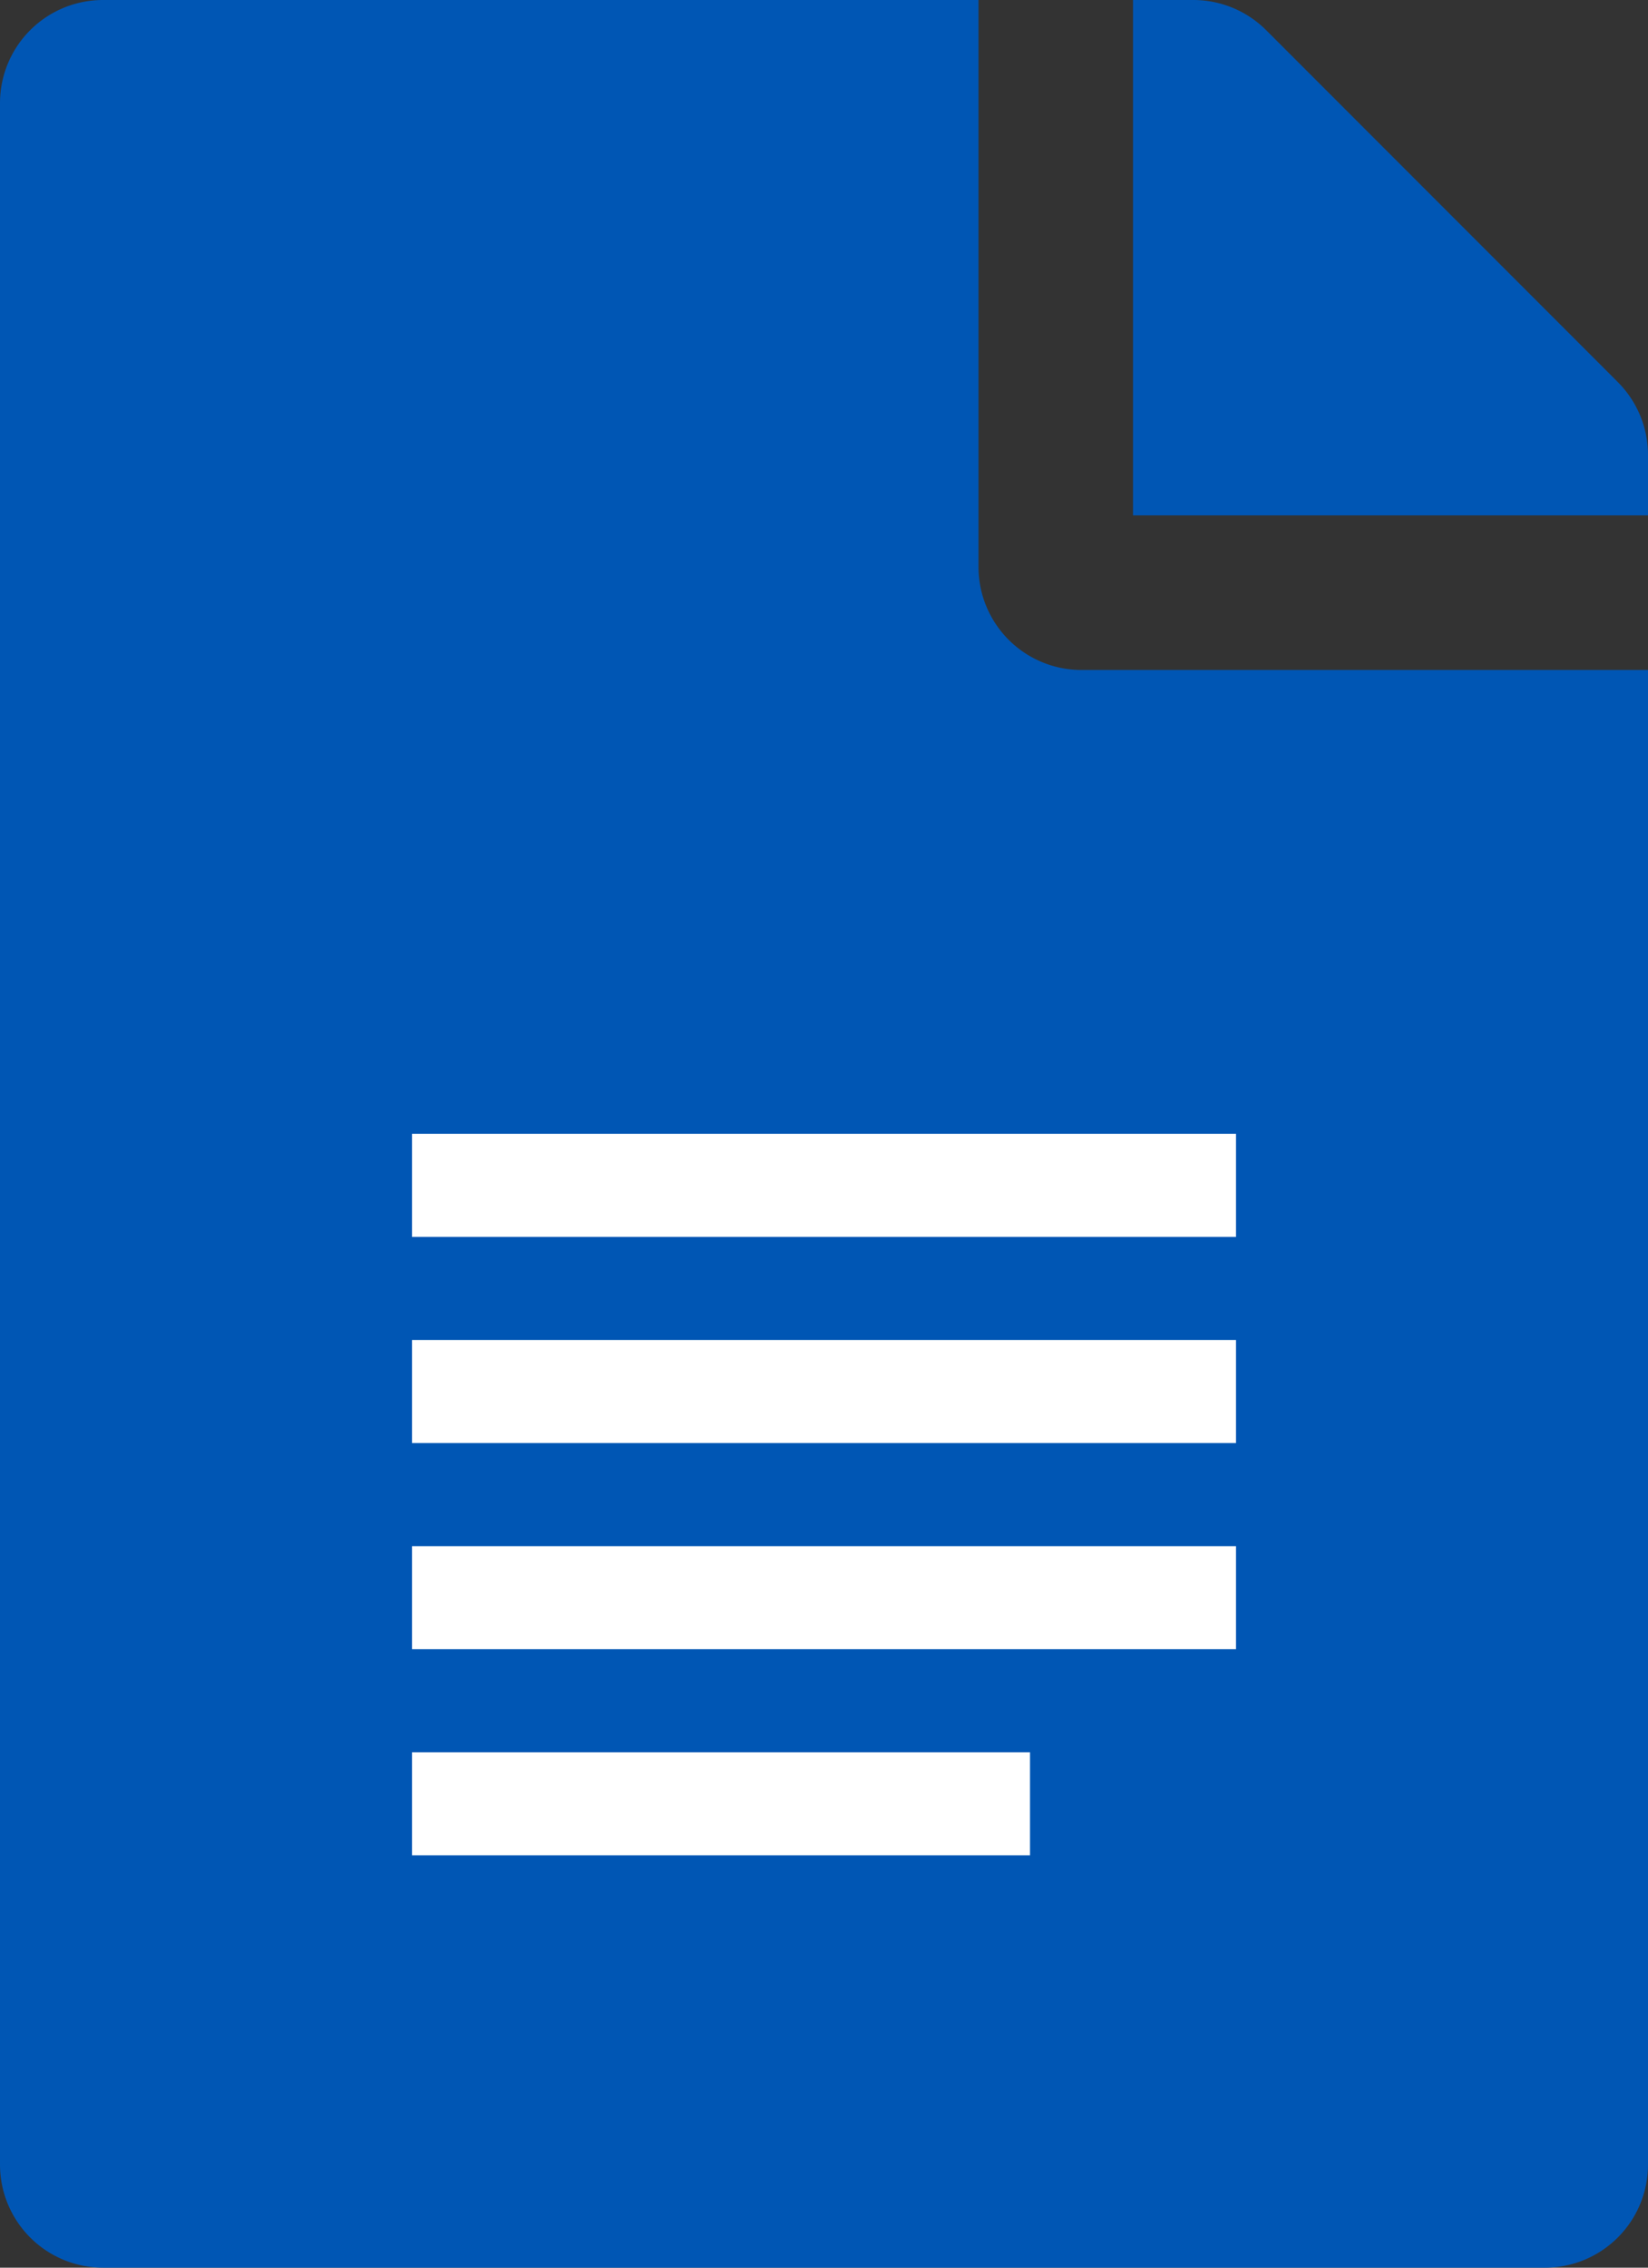
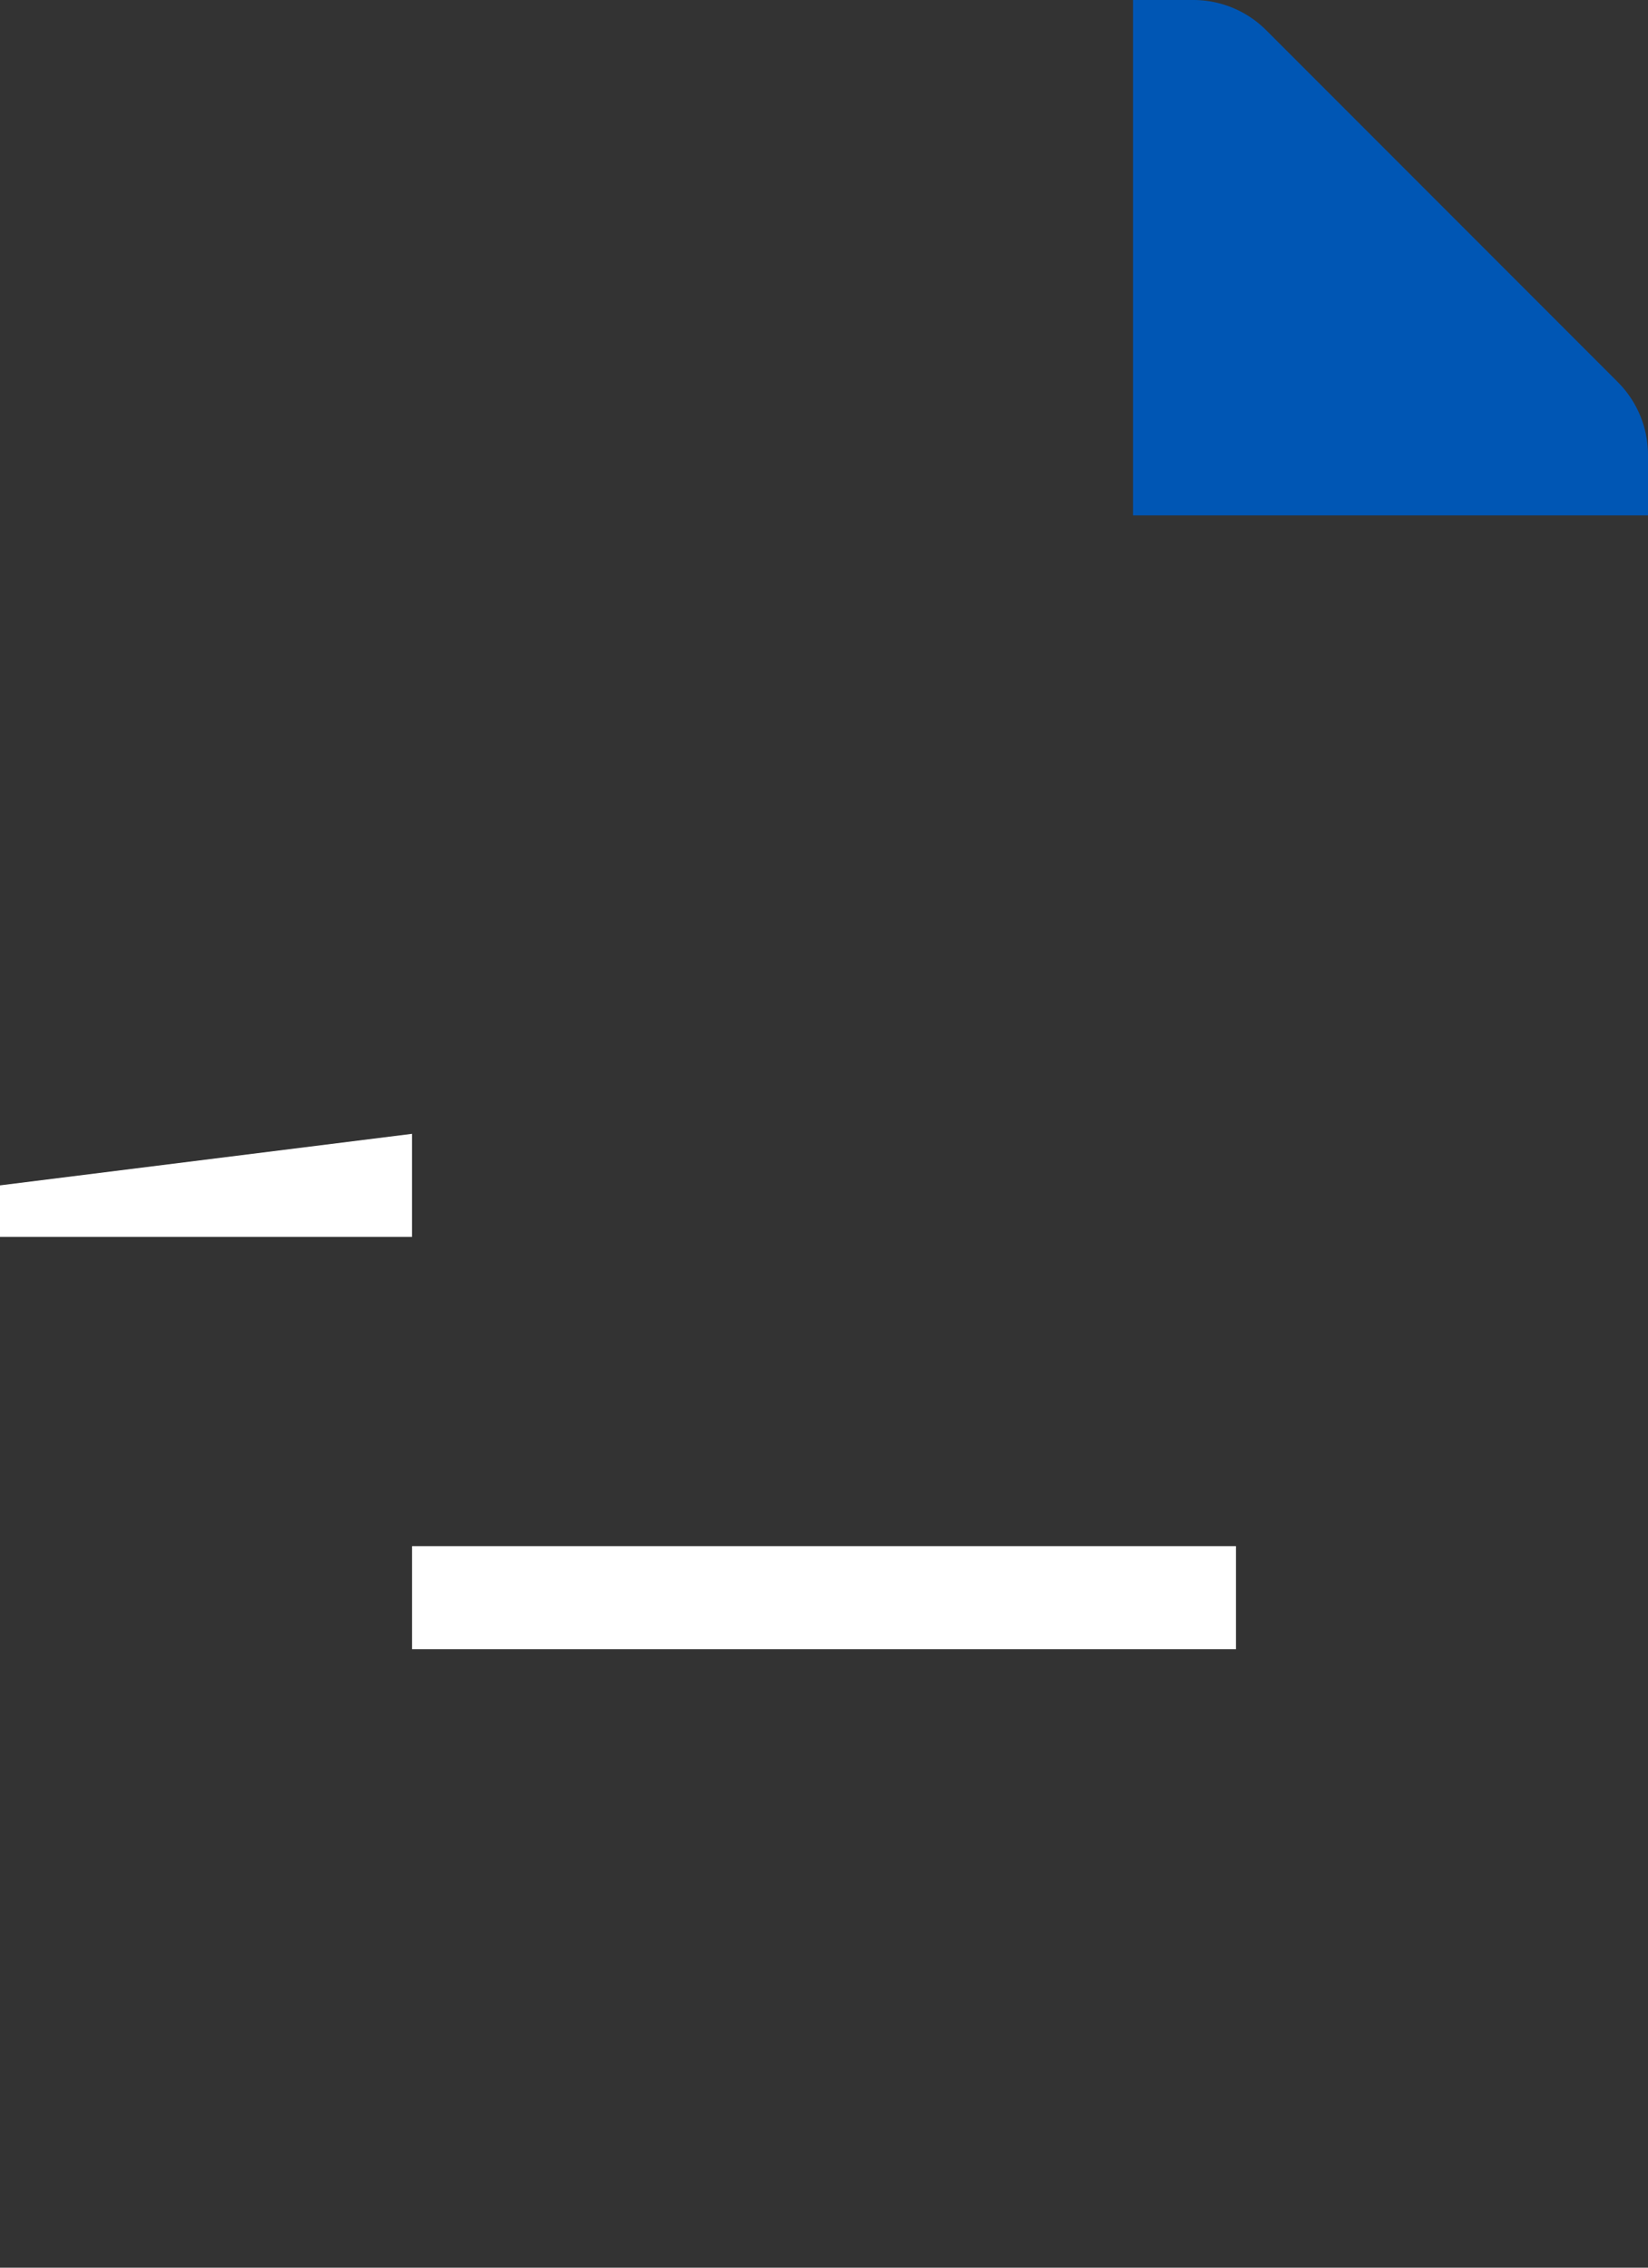
<svg xmlns="http://www.w3.org/2000/svg" viewBox="0 0 32 44">
  <rect x="0" y="0" width="32" height="44" fill="#333333" stroke="none" />
-   <path d="m21 13a2 2 0 0 1 -2-2v-11h-17a2 2 0 0 0 -2 2v40a2 2 0 0 0 2 2h28a2 2 0 0 0 2-2v-29z" fill="#0056b4" />
  <path d="m23.172 0h-1.172v10h10v-1.172a2 2 0 0 0 -.586-1.414l-6.828-6.828a2 2 0 0 0 -1.414-.586z" fill="#0056b4" />
  <g fill="#fff">
-     <path d="m8 22h16v2h-16z" />
-     <path d="m8 26h16v2h-16z" />
+     <path d="m8 22v2h-16z" />
    <path d="m8 30h16v2h-16z" />
-     <path d="m8 34h12v2h-12z" />
  </g>
</svg>